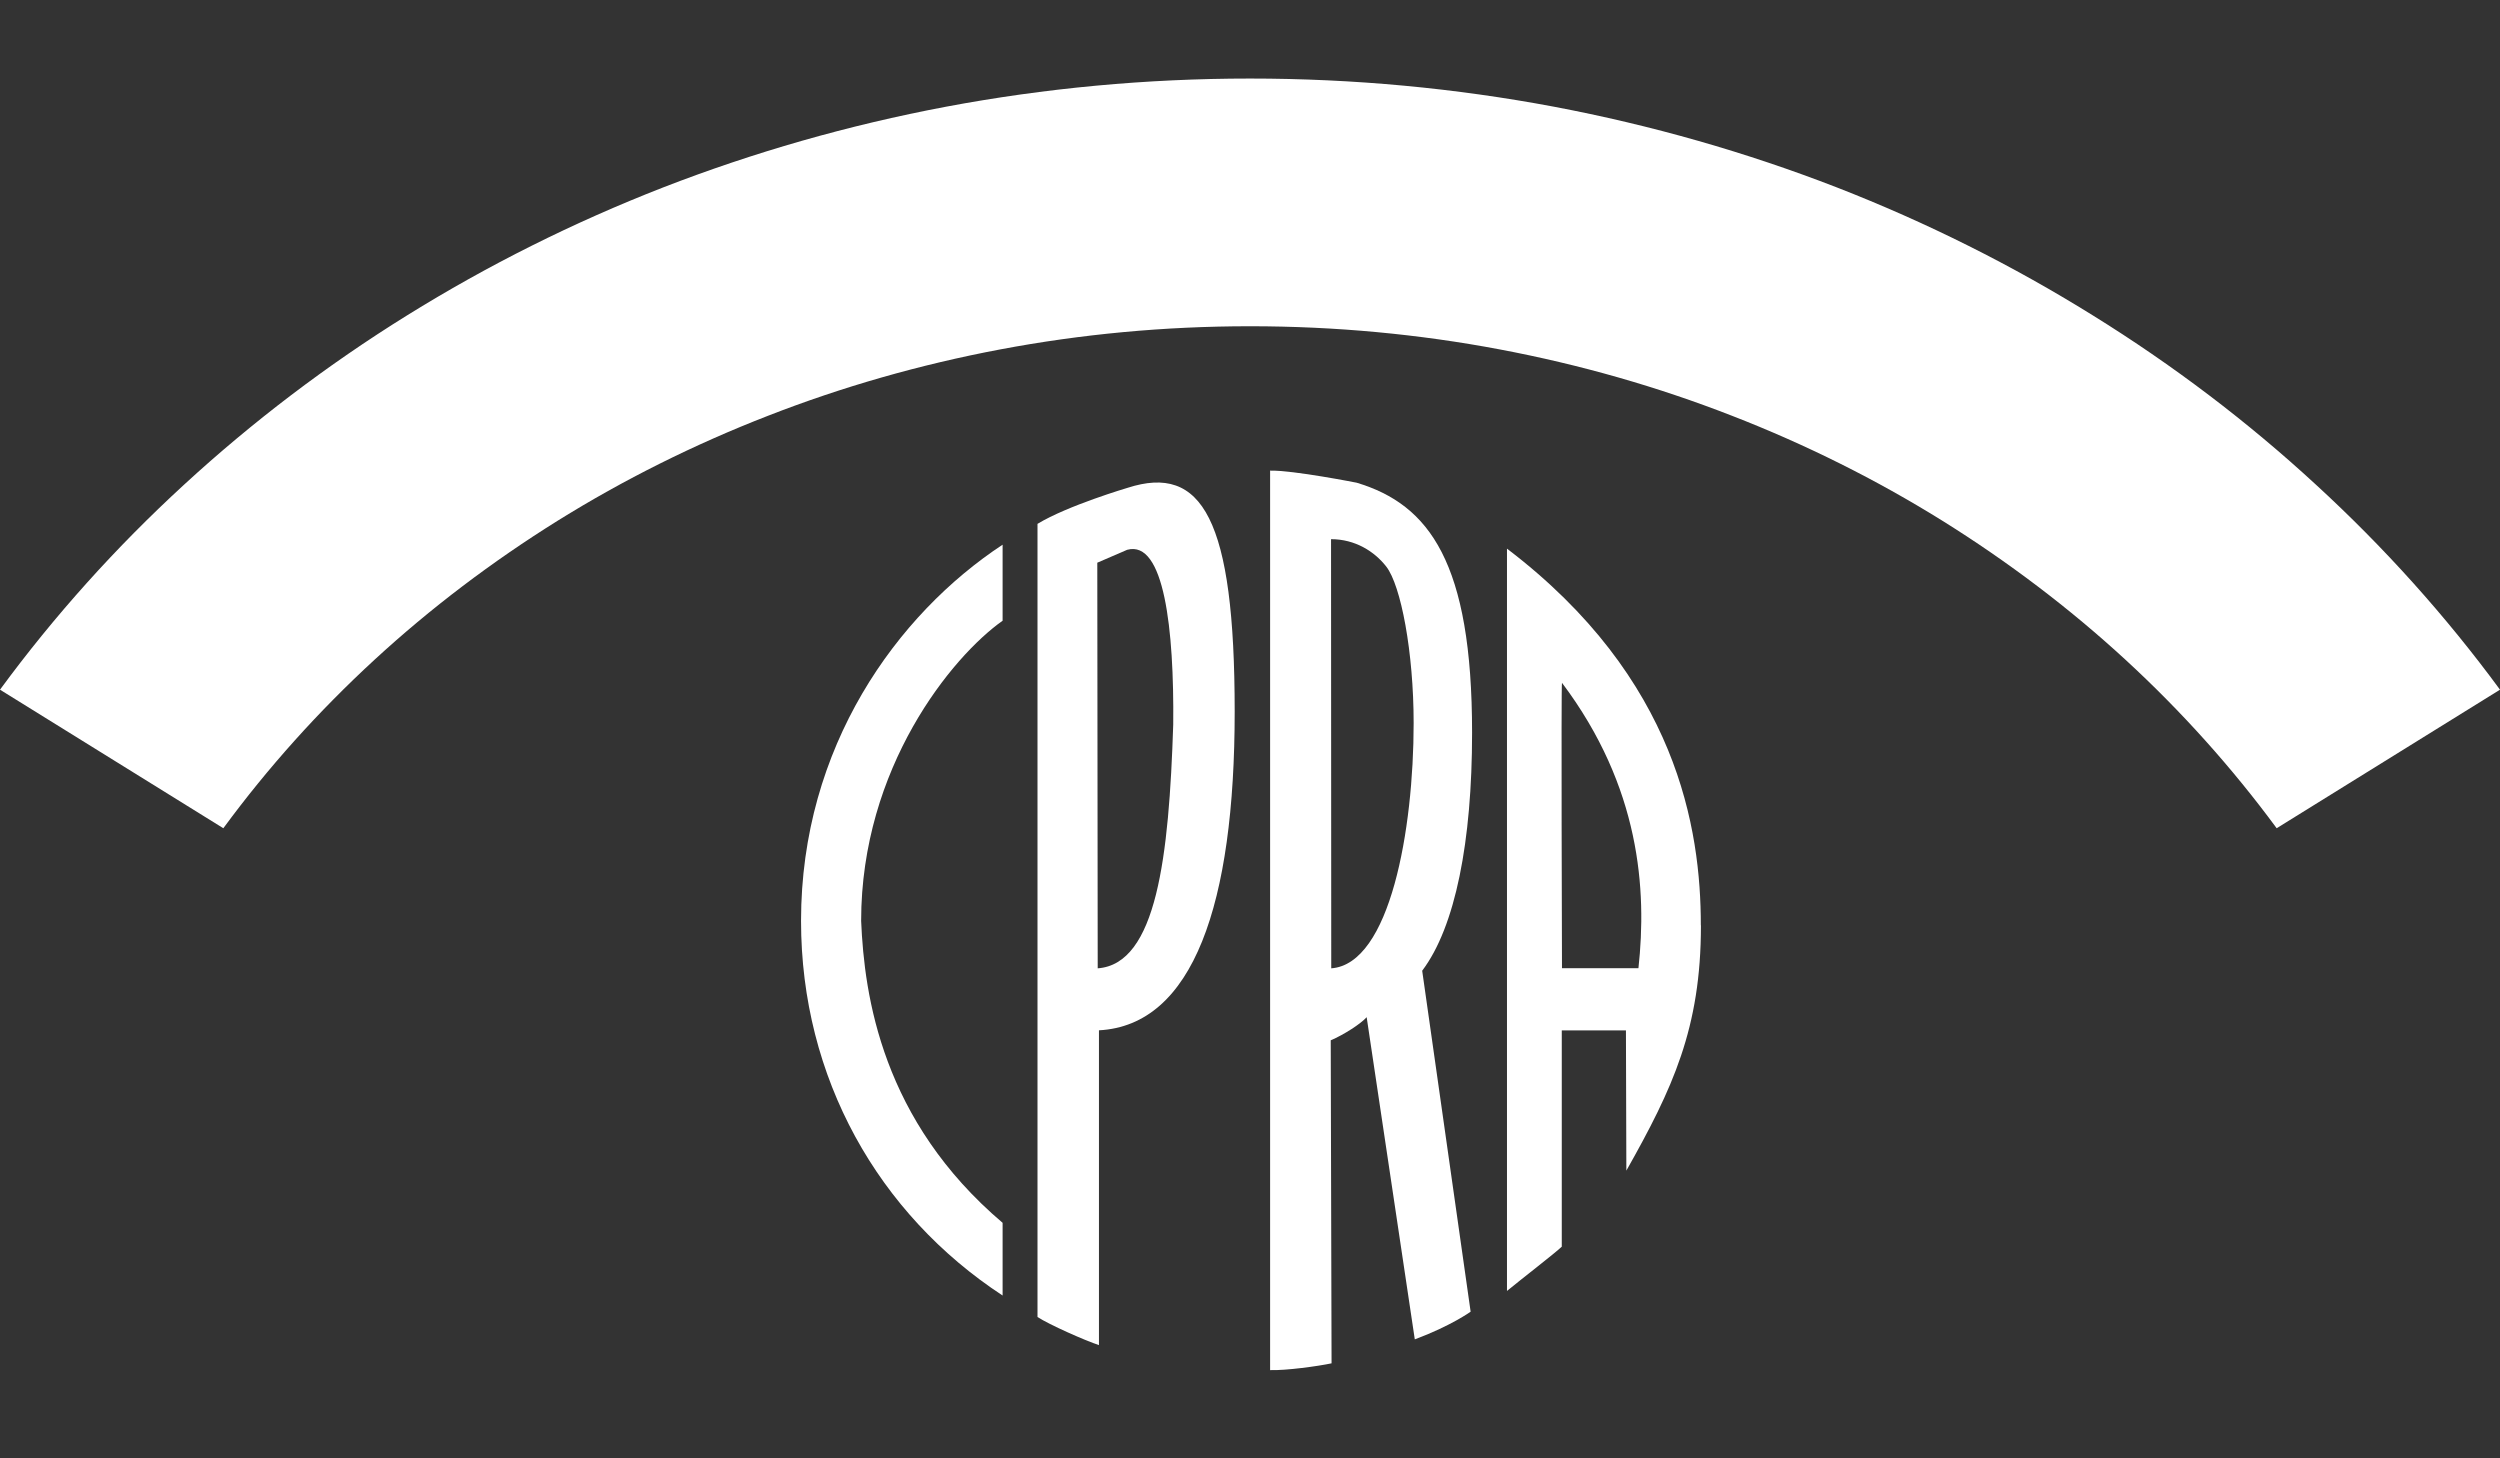
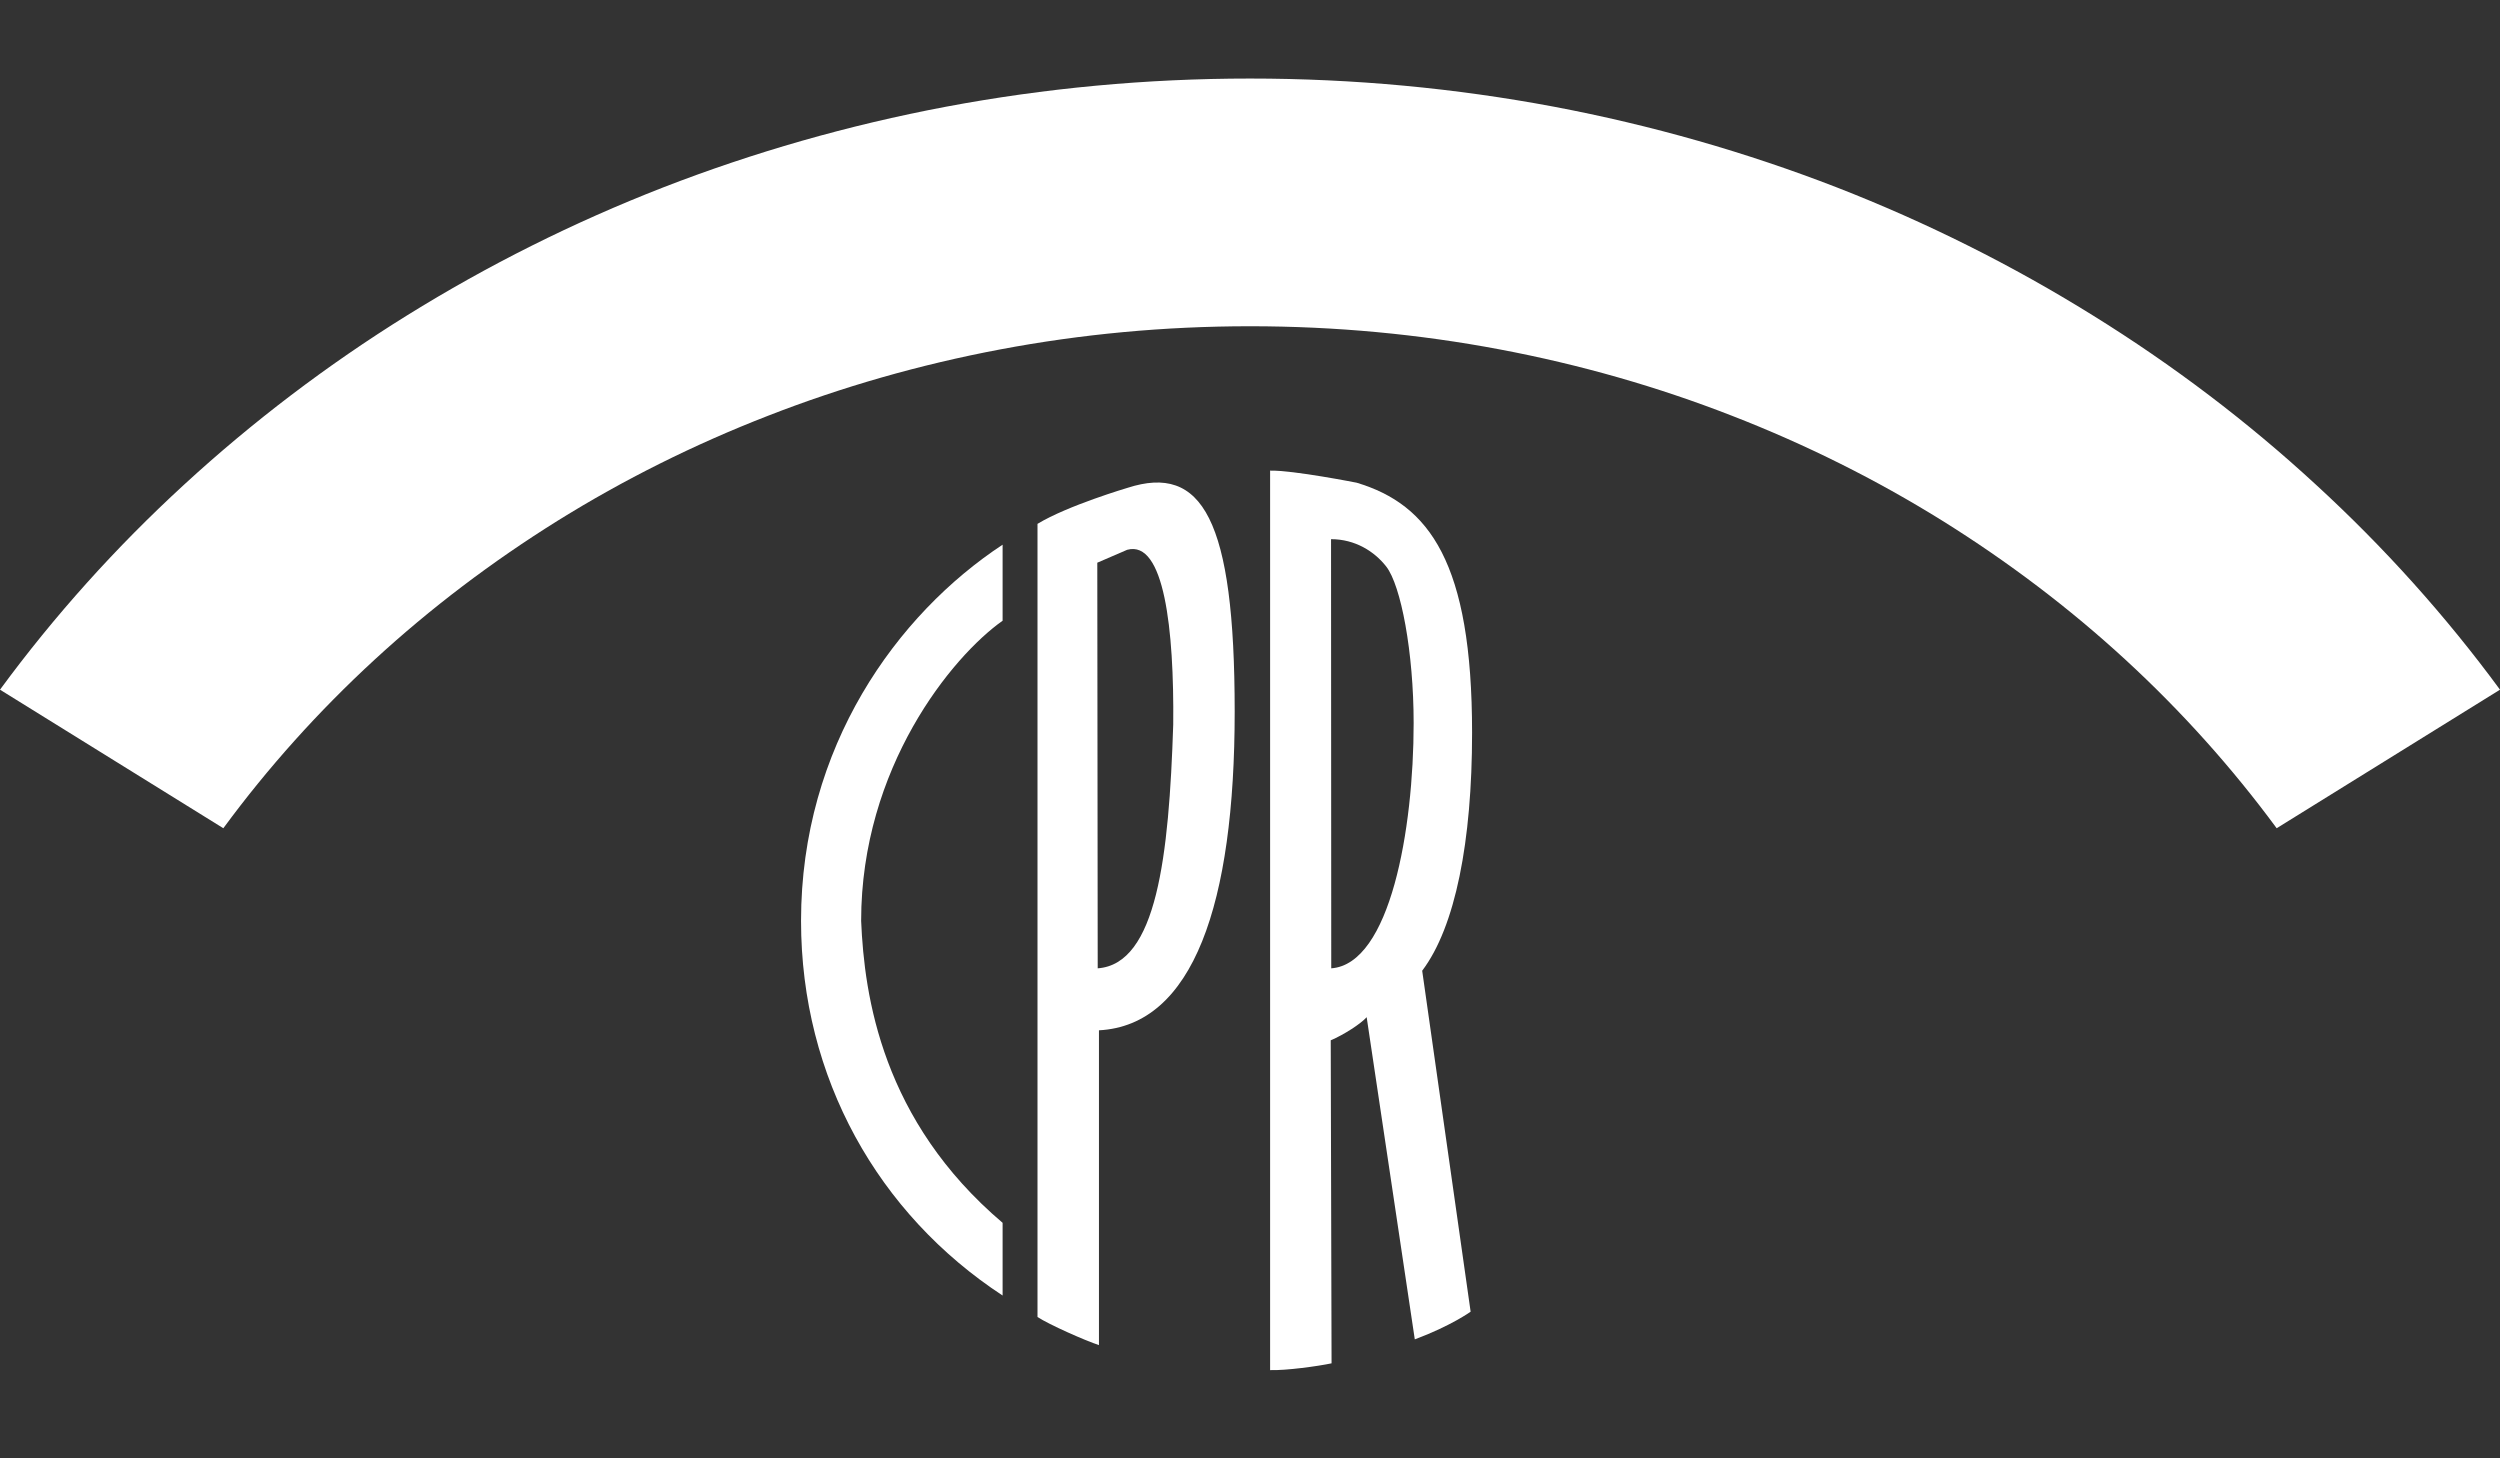
<svg xmlns="http://www.w3.org/2000/svg" width="24" height="14" viewBox="0 0 24 14" fill="none">
  <rect x="0" y="0" width="24" height="14" fill="#333333" stroke="none" />
  <g clip-path="url(#clip0_93_3512)">
    <path d="M0 6.621C0.52 5.913 1.113 5.253 1.768 4.652C2.422 4.051 3.139 3.505 3.909 3.027C4.68 2.548 5.502 2.136 6.367 1.799C7.233 1.463 8.141 1.202 9.084 1.024C10.026 0.847 11.001 0.754 12 0.754C12.999 0.754 13.974 0.847 14.916 1.024C15.857 1.202 16.767 1.463 17.633 1.799C18.498 2.136 19.32 2.548 20.09 3.027C20.861 3.505 21.578 4.049 22.232 4.652C22.887 5.253 23.48 5.913 24 6.621L21.856 7.951C21.428 7.37 20.942 6.828 20.404 6.333C19.866 5.838 19.277 5.392 18.645 4.998C18.013 4.605 17.337 4.267 16.626 3.991C15.916 3.714 15.17 3.5 14.396 3.354C13.622 3.208 12.821 3.132 12 3.132C11.179 3.132 10.378 3.208 9.604 3.354C8.83 3.5 8.084 3.714 7.374 3.991C6.663 4.267 5.987 4.605 5.355 4.998C4.723 5.392 4.134 5.838 3.596 6.333C3.058 6.828 2.572 7.369 2.144 7.951L0 6.621Z" fill="white" />
    <path d="M9.625 12.437C8.431 11.655 7.69 10.347 7.69 8.84C7.69 7.168 8.612 5.896 9.625 5.229V5.959C9.139 6.302 8.267 7.369 8.267 8.84C8.297 9.565 8.469 10.758 9.625 11.739V12.436V12.437Z" fill="white" />
    <path d="M9.96 12.644V5.029C10.25 4.853 10.825 4.683 10.825 4.683C11.541 4.452 11.853 4.981 11.853 6.831C11.853 8.681 11.454 9.843 10.55 9.891V12.913C10.423 12.872 10.068 12.715 9.96 12.643V12.644ZM10.538 9.296C11.104 9.255 11.222 8.225 11.263 6.955C11.272 6.042 11.177 5.181 10.821 5.278L10.534 5.402L10.538 9.296Z" fill="white" />
-     <path d="M16.329 8.884C16.329 9.871 16.058 10.449 15.613 11.238L15.609 9.892H14.993V11.968C14.926 12.032 14.608 12.277 14.467 12.393V5.267C16.105 6.513 16.328 7.96 16.328 8.883L16.329 8.884ZM15.729 9.295C15.811 8.545 15.748 7.556 14.995 6.555C14.986 6.549 14.995 9.295 14.995 9.295H15.729Z" fill="white" />
    <path d="M14.118 12.592L13.653 9.319C13.971 8.898 14.132 8.08 14.132 7.034C14.132 5.402 13.723 4.844 13.024 4.634C13.024 4.634 12.412 4.513 12.193 4.518V13.153C12.345 13.158 12.65 13.116 12.783 13.088L12.775 9.987C12.902 9.933 13.063 9.829 13.12 9.765L13.582 12.858C13.928 12.729 14.117 12.593 14.117 12.593L14.118 12.592ZM12.777 5.176C13.009 5.176 13.194 5.293 13.308 5.439C13.449 5.62 13.571 6.259 13.571 6.943C13.571 7.962 13.346 9.255 12.78 9.296L12.778 5.178L12.777 5.176Z" fill="white" />
  </g>
  <defs>
    <clipPath id="clip0_93_3512">
      <rect width="24" height="12.4" fill="white" transform="translate(0 0.754)" />
    </clipPath>
  </defs>
</svg>